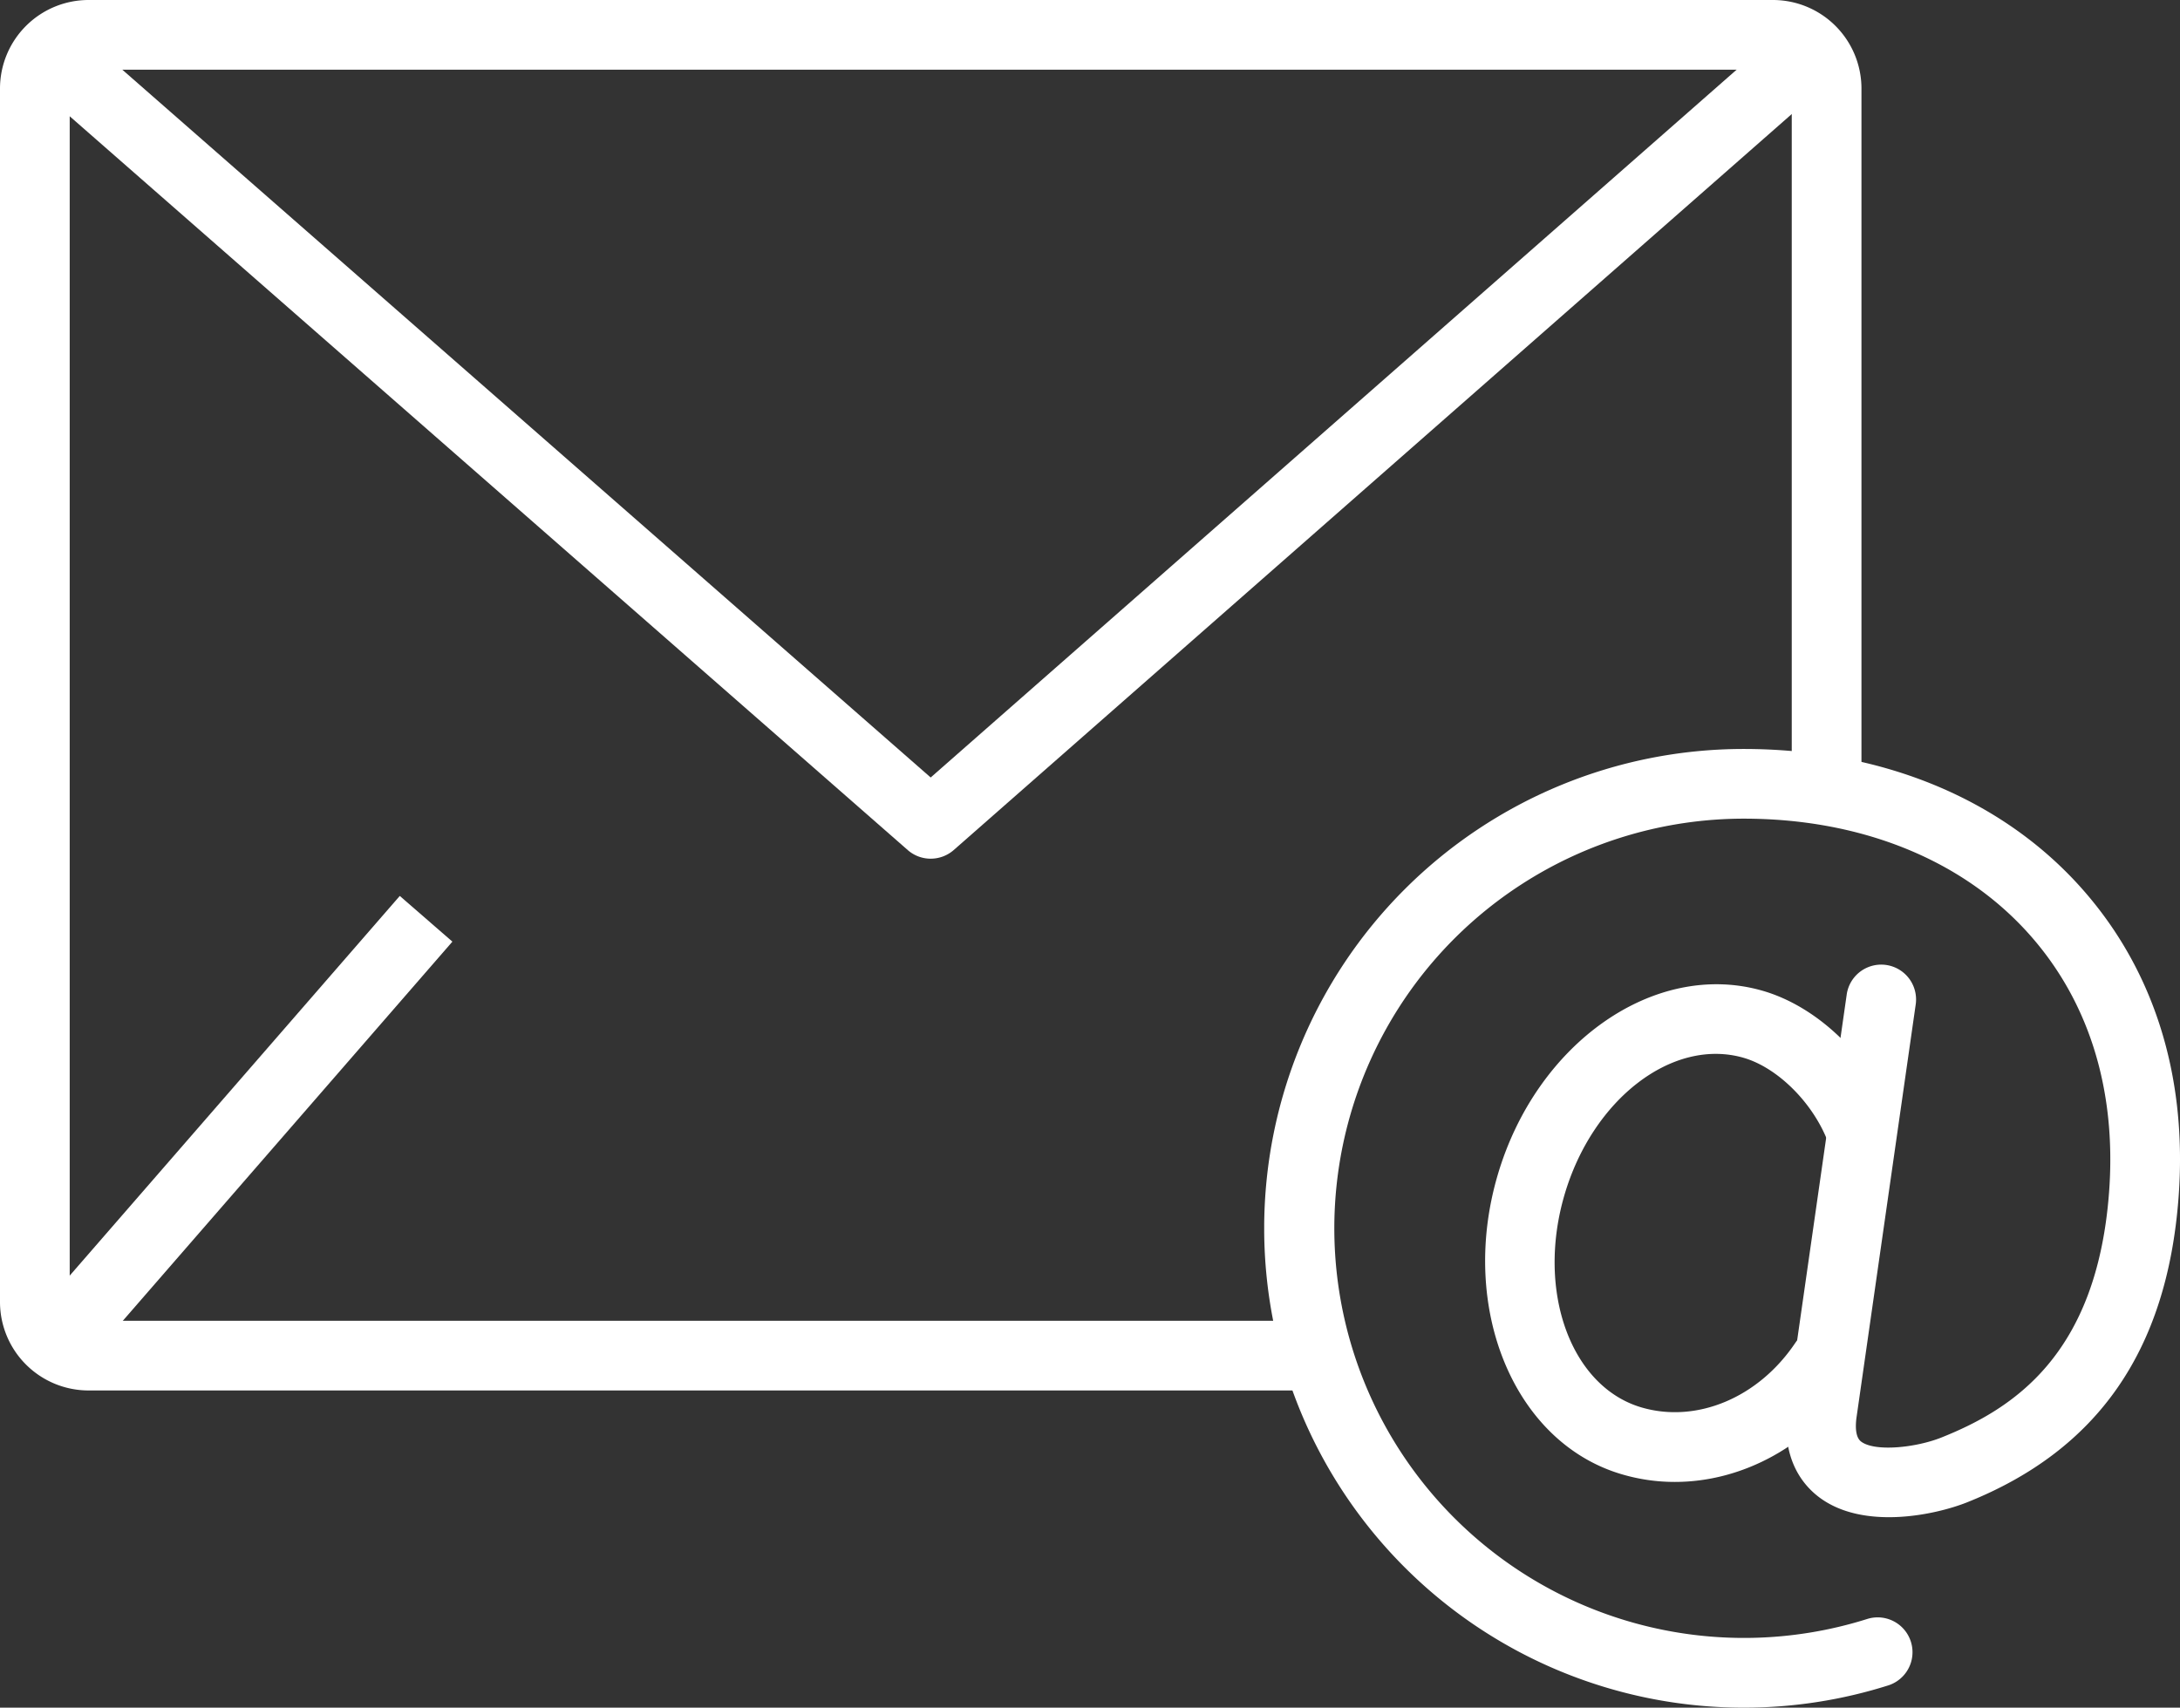
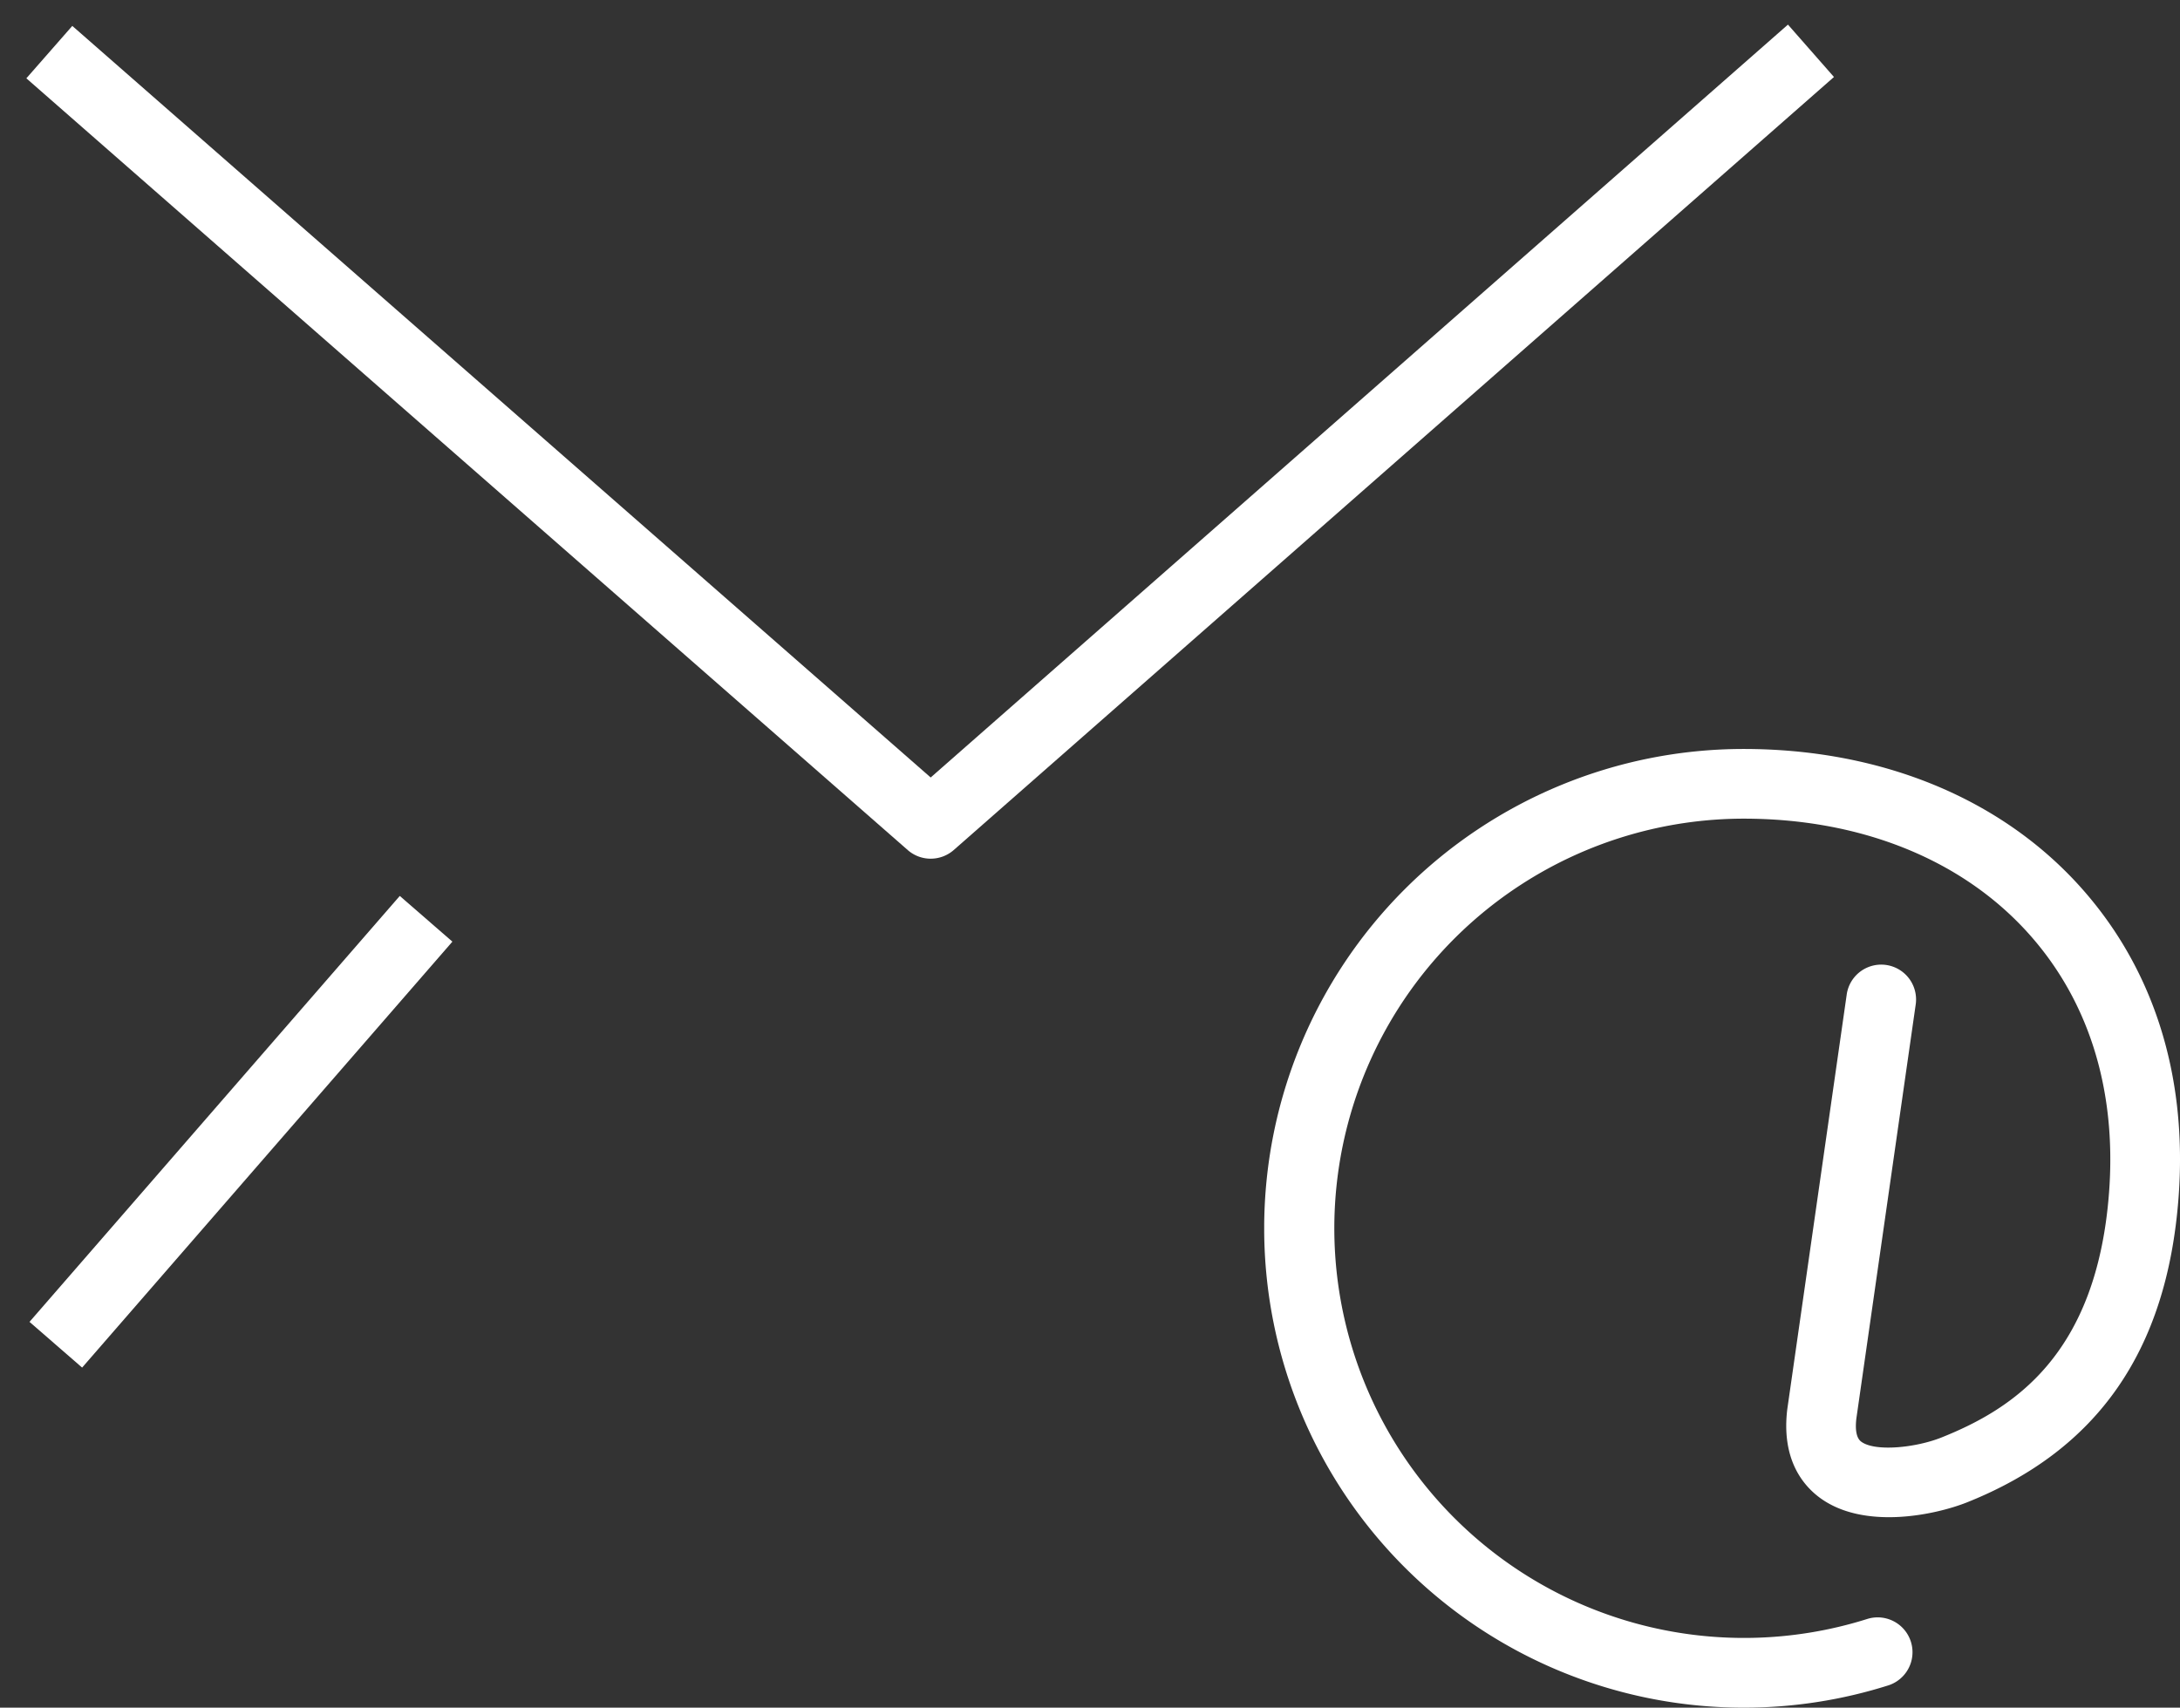
<svg xmlns="http://www.w3.org/2000/svg" id="Group_12" data-name="Group 12" width="252.747" height="198.013" viewBox="0 0 252.747 198.013">
  <rect x="0" y="0" width="252.747" height="198.013" fill="#333333" stroke="none" />
  <defs>
    <clipPath id="clip-path">
      <path id="Clip_8" data-name="Clip 8" d="M0,0H106.177V111.166H0Z" fill="none" />
    </clipPath>
  </defs>
-   <path id="Fill_1" data-name="Fill 1" d="M152.758,161.232H10.26A10.271,10.271,0,0,1,0,150.972V10.264A10.272,10.272,0,0,1,10.26,0h195.3a10.269,10.269,0,0,1,10.256,10.264v81.41h-8.082V10.264a2.179,2.179,0,0,0-2.174-2.182H10.26a2.182,2.182,0,0,0-2.178,2.182V150.972a2.182,2.182,0,0,0,2.178,2.178h142.5Z" fill="#fff" />
  <path id="Fill_3" data-name="Fill 3" d="M6.1,54.692,0,49.391,42.929,0l6.1,5.3Z" transform="translate(3.421 103.888)" fill="#fff" />
  <path id="Fill_5" data-name="Fill 5" d="M104.85,96.716a4.03,4.03,0,0,1-2.663-1L0,6.227,5.326.15,104.846,87.3,204.238,0l5.334,6.073L107.517,95.714a4.045,4.045,0,0,1-2.667,1" transform="translate(3.056 2.854)" fill="#fff" />
  <g id="Group_9" data-name="Group 9" transform="translate(146.57 86.847)">
    <path id="Clip_8-2" data-name="Clip 8" d="M0,0H106.177V111.166H0Z" transform="translate(0 0)" fill="none" />
    <g id="Group_9-2" data-name="Group 9" transform="translate(0 0)" clip-path="url(#clip-path)">
      <path id="Fill_7" data-name="Fill 7" d="M55.581,111.166A55.583,55.583,0,0,1,55.581,0C71.2,0,84.9,5.5,94.15,15.472c8.845,9.548,12.947,22.2,11.856,36.589-1.346,17.687-9.35,29.223-24.475,35.28-3.742,1.5-12.159,3.285-17.254-.622-2.024-1.556-4.3-4.582-3.633-10.15l6.894-48.11a4.041,4.041,0,0,1,8,1.148L68.657,77.624c-.162,1.35.016,2.283.546,2.687,1.572,1.2,6.308.731,9.33-.477C86.816,76.52,96.518,70.3,97.949,51.451c.917-12.094-2.445-22.632-9.722-30.48-7.706-8.312-19.3-12.89-32.646-12.89a47.5,47.5,0,1,0,14.385,92.785,4.04,4.04,0,0,1,2.445,7.7,55.462,55.462,0,0,1-16.83,2.6" transform="translate(0)" fill="#fff" />
    </g>
  </g>
-   <path id="Fill_10" data-name="Fill 10" d="M22,57.708a21.632,21.632,0,0,1-6.106-.873C3.415,53.207-3.07,37.674,1.427,22.214S19.744-2.871,32.222.77c6.526,1.9,12.636,7.92,15.205,14.983a4.04,4.04,0,0,1-7.593,2.764c-1.677-4.611-5.827-8.813-9.868-9.989C21.757,6.156,12.443,13.3,9.186,24.469c-3.257,11.185.772,22.22,8.967,24.608,6.393,1.855,13.516-1.135,17.779-7.451a4.041,4.041,0,1,1,6.7,4.522C37.681,53.486,29.883,57.708,22,57.708" transform="translate(172.185 114.13)" fill="#fff" />
</svg>